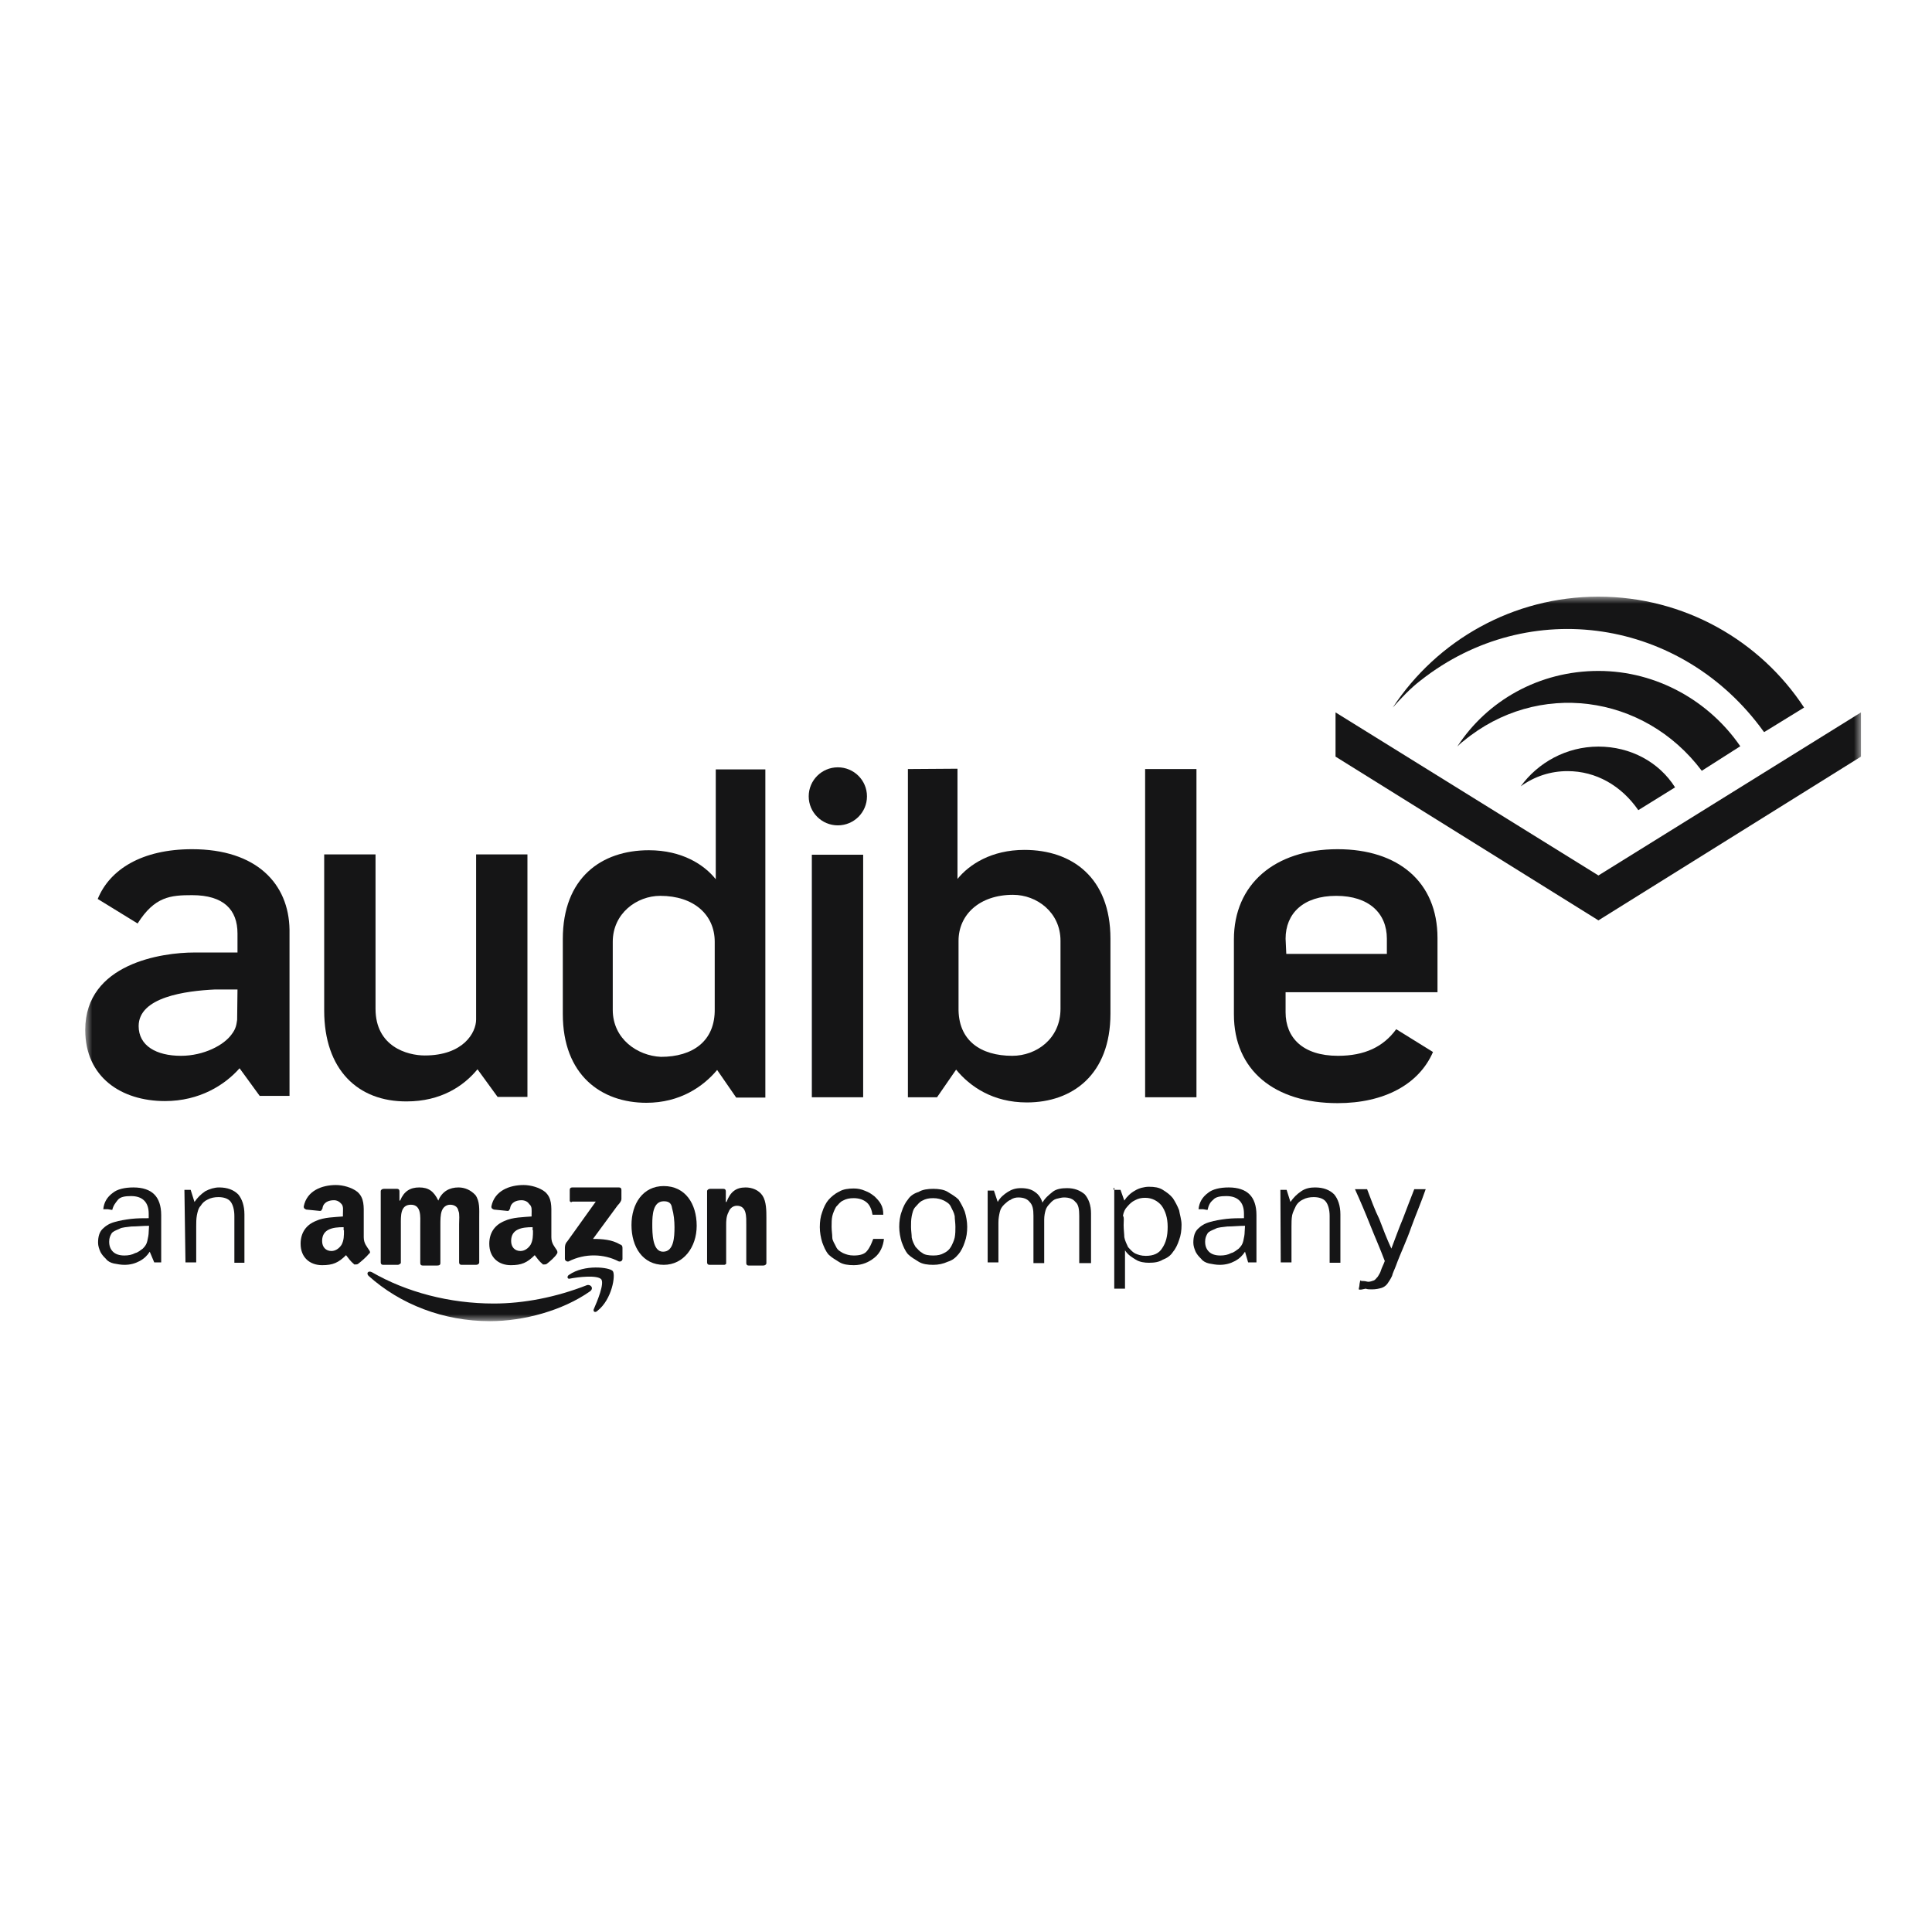
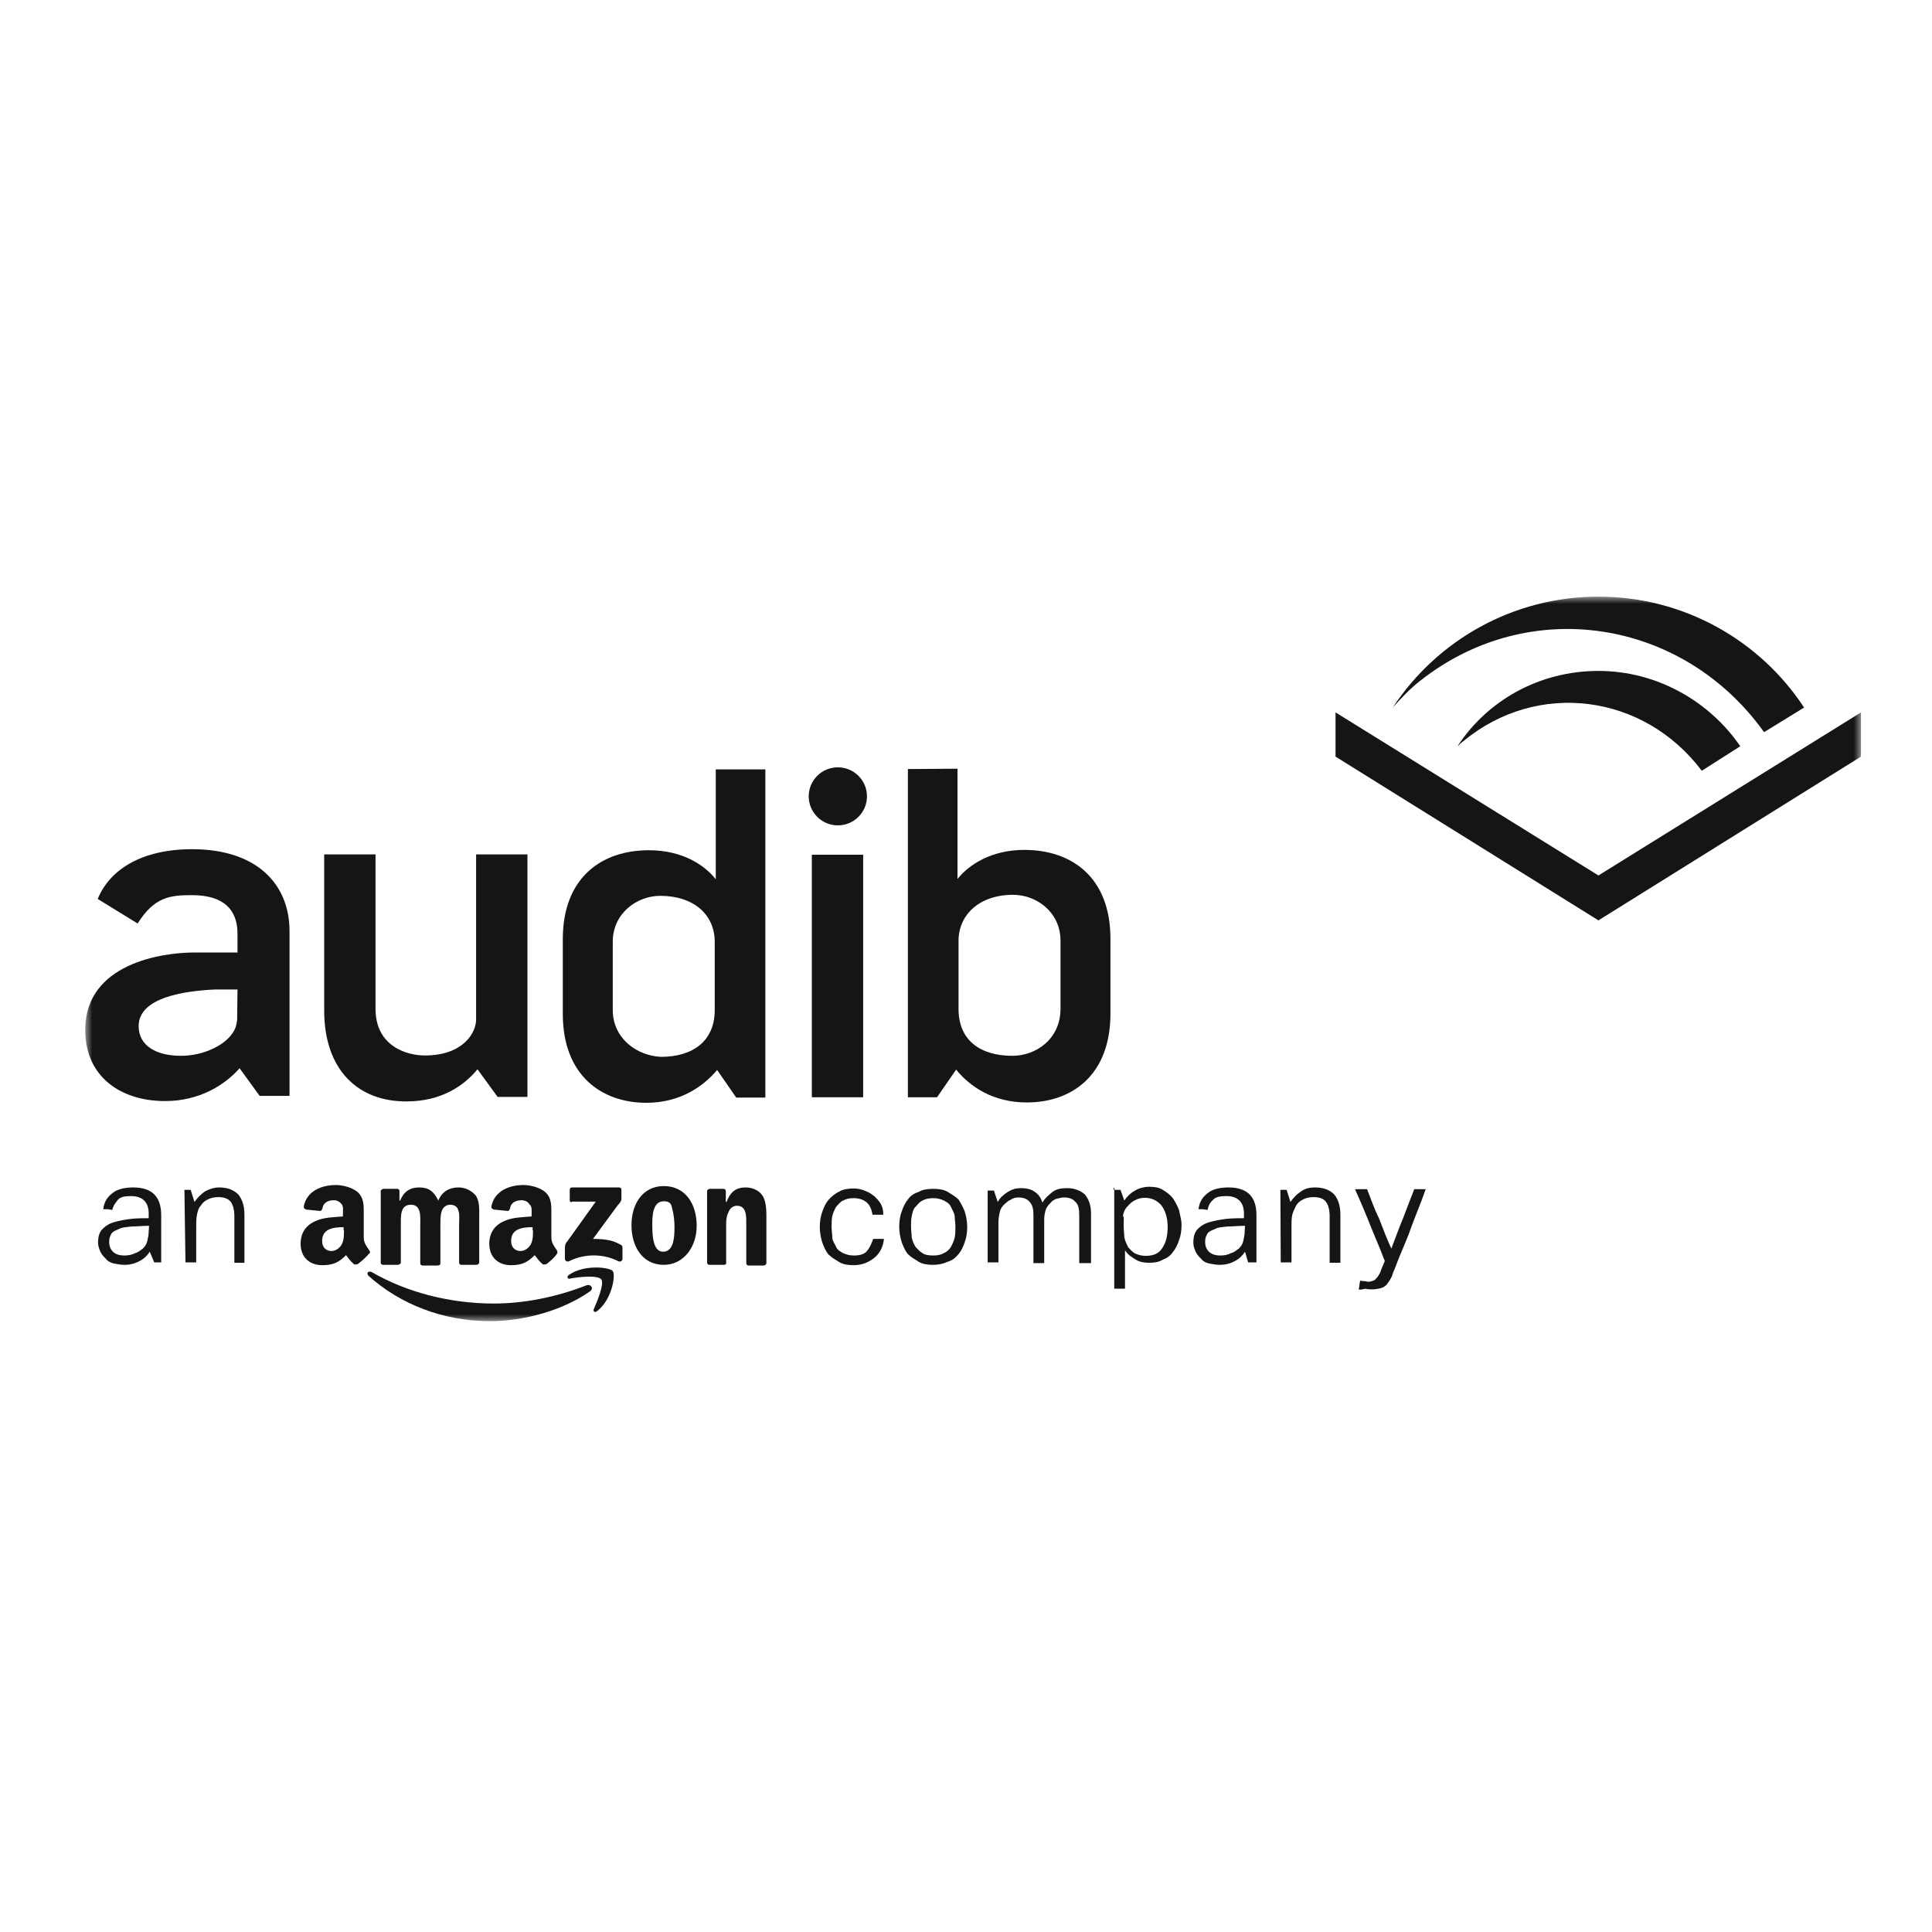
<svg xmlns="http://www.w3.org/2000/svg" width="136" height="136" viewBox="0 0 136 136" fill="none">
  <mask id="mask0_5345_1277" style="mask-type:luminance" maskUnits="userSpaceOnUse" x="6" y="42" width="125" height="51">
    <path d="M131 42H6V93H131V42Z" fill="white" />
  </mask>
  <g mask="url(#mask0_5345_1277)">
    <path d="M112.519 61.627L131 50.148V53.261L112.519 64.788L94.013 53.261V50.148L112.519 61.627Z" fill="#151516" />
    <path d="M112.519 47.229C108.344 47.229 104.682 49.321 102.582 52.555C102.753 52.385 102.851 52.288 103.021 52.166C108.222 47.861 115.717 48.834 119.794 54.258L122.504 52.531C120.355 49.394 116.669 47.229 112.519 47.229Z" fill="#151516" />
-     <path d="M112.519 52.555C110.248 52.555 108.246 53.698 107.05 55.352C108.026 54.647 109.149 54.282 110.346 54.282C112.348 54.282 114.13 55.303 115.326 57.03L117.914 55.425C116.791 53.65 114.789 52.555 112.519 52.555Z" fill="#151516" />
    <path d="M100.019 47.886C107.636 41.903 118.402 43.532 124.14 51.485L124.188 51.534L126.996 49.807C123.92 45.113 118.573 42 112.519 42C106.513 42 101.166 45.064 98.041 49.807C98.603 49.175 99.311 48.421 100.019 47.886Z" fill="#151516" />
    <path d="M10.541 88.112C10.37 88.379 10.15 88.598 9.833 88.769C9.516 88.939 9.174 89.036 8.759 89.036C8.49 89.036 8.271 88.987 8.002 88.939C7.782 88.89 7.562 88.769 7.465 88.623C7.294 88.453 7.196 88.355 7.074 88.136C6.977 87.917 6.903 87.698 6.903 87.48C6.903 87.042 7.001 86.726 7.221 86.507C7.44 86.288 7.709 86.118 8.075 86.02C8.393 85.923 8.832 85.85 9.223 85.802C9.662 85.753 10.077 85.753 10.468 85.753V85.437C10.468 85.048 10.37 84.731 10.15 84.513C9.931 84.294 9.613 84.196 9.223 84.196C8.832 84.196 8.466 84.245 8.295 84.464C8.124 84.683 7.978 84.853 7.904 85.169C7.807 85.169 7.636 85.121 7.587 85.121C7.538 85.121 7.318 85.121 7.27 85.121C7.318 84.634 7.538 84.269 7.929 83.978C8.246 83.71 8.783 83.588 9.394 83.588C10.053 83.588 10.541 83.759 10.858 84.075C11.176 84.391 11.347 84.877 11.347 85.534V88.866H10.858L10.541 88.112ZM10.492 86.288C10.053 86.288 9.638 86.337 9.247 86.337C8.93 86.385 8.588 86.385 8.393 86.507C8.173 86.604 7.953 86.677 7.855 86.823C7.758 86.993 7.685 87.139 7.685 87.407C7.685 87.723 7.782 87.942 7.953 88.112C8.124 88.282 8.393 88.379 8.759 88.379C9.027 88.379 9.296 88.331 9.516 88.209C9.735 88.161 9.906 87.99 10.053 87.893C10.224 87.723 10.321 87.577 10.37 87.358C10.419 87.139 10.468 86.92 10.468 86.701L10.492 86.288Z" fill="#151516" />
    <path d="M12.982 83.759H13.422L13.69 84.61C13.91 84.294 14.13 84.075 14.447 83.856C14.765 83.686 15.106 83.588 15.424 83.588C16.01 83.588 16.449 83.759 16.767 84.075C17.035 84.391 17.206 84.877 17.206 85.485V88.89H16.498V85.607C16.498 85.169 16.4 84.804 16.23 84.585C16.059 84.367 15.741 84.269 15.375 84.269C15.106 84.269 14.838 84.318 14.618 84.44C14.398 84.537 14.227 84.707 14.13 84.877C13.959 85.048 13.91 85.315 13.861 85.534C13.812 85.802 13.812 86.069 13.812 86.337V88.866H13.056L12.982 83.759Z" fill="#151516" />
    <path d="M62.226 87.188C62.177 87.723 61.957 88.209 61.566 88.525C61.176 88.841 60.712 89.06 60.102 89.06C59.711 89.06 59.345 89.012 59.076 88.841C58.808 88.671 58.539 88.525 58.319 88.306C58.1 88.039 58.002 87.771 57.88 87.455C57.782 87.139 57.709 86.75 57.709 86.385C57.709 85.996 57.758 85.631 57.88 85.315C57.977 84.999 58.148 84.658 58.319 84.464C58.49 84.269 58.759 84.026 59.076 83.88C59.345 83.71 59.735 83.661 60.102 83.661C60.37 83.661 60.639 83.71 60.907 83.831C61.176 83.929 61.347 84.05 61.566 84.221C61.737 84.391 61.884 84.537 62.006 84.756C62.128 84.974 62.177 85.193 62.177 85.51H61.42C61.371 85.193 61.249 84.853 61.029 84.658C60.81 84.464 60.492 84.342 60.102 84.342C59.784 84.342 59.565 84.391 59.345 84.512C59.125 84.61 59.027 84.78 58.856 84.95C58.759 85.12 58.637 85.388 58.588 85.607C58.539 85.826 58.539 86.093 58.539 86.361C58.539 86.628 58.588 86.896 58.588 87.115C58.588 87.334 58.759 87.552 58.856 87.771C58.954 87.99 59.125 88.087 59.345 88.209C59.565 88.306 59.784 88.379 60.102 88.379C60.541 88.379 60.858 88.282 61.029 88.063C61.249 87.796 61.347 87.528 61.469 87.212H62.226V87.188Z" fill="#151516" />
    <path d="M65.692 89.036C65.302 89.036 64.936 88.987 64.667 88.817C64.398 88.647 64.13 88.501 63.91 88.282C63.69 88.015 63.593 87.747 63.471 87.431C63.373 87.115 63.3 86.726 63.3 86.361C63.3 85.996 63.349 85.607 63.471 85.291C63.568 84.975 63.739 84.634 63.91 84.439C64.081 84.172 64.35 84.002 64.667 83.904C64.936 83.734 65.326 83.686 65.692 83.686C66.059 83.686 66.449 83.734 66.718 83.904C66.986 84.075 67.255 84.221 67.475 84.439C67.645 84.707 67.792 84.975 67.914 85.291C68.012 85.607 68.085 85.996 68.085 86.361C68.085 86.726 68.036 87.115 67.914 87.431C67.816 87.747 67.645 88.088 67.475 88.282C67.255 88.55 67.035 88.72 66.718 88.817C66.4 88.963 66.059 89.036 65.692 89.036ZM65.692 88.379C66.01 88.379 66.23 88.331 66.449 88.209C66.669 88.112 66.84 87.942 66.938 87.771C67.035 87.601 67.157 87.334 67.206 87.115C67.255 86.847 67.255 86.628 67.255 86.361C67.255 86.093 67.206 85.826 67.206 85.607C67.157 85.339 67.035 85.169 66.938 84.95C66.84 84.731 66.669 84.634 66.449 84.512C66.23 84.415 66.01 84.342 65.692 84.342C65.375 84.342 65.155 84.391 64.936 84.512C64.716 84.61 64.618 84.78 64.447 84.95C64.276 85.121 64.228 85.388 64.179 85.607C64.13 85.874 64.13 86.093 64.13 86.361C64.13 86.628 64.179 86.896 64.179 87.115C64.228 87.382 64.35 87.601 64.447 87.771C64.618 87.942 64.716 88.088 64.936 88.209C65.082 88.331 65.375 88.379 65.692 88.379Z" fill="#151516" />
    <path d="M75.971 88.914V85.582C75.971 85.145 75.922 84.78 75.702 84.609C75.531 84.391 75.263 84.293 74.897 84.293C74.726 84.293 74.579 84.342 74.359 84.391C74.189 84.439 74.042 84.561 73.92 84.707C73.749 84.877 73.651 85.023 73.603 85.193C73.554 85.364 73.505 85.582 73.505 85.85V88.914H72.748V85.582C72.748 85.145 72.699 84.828 72.48 84.609C72.309 84.391 72.04 84.293 71.674 84.293C71.503 84.293 71.283 84.342 71.137 84.464C70.966 84.512 70.819 84.683 70.697 84.78C70.526 84.95 70.429 85.096 70.38 85.315C70.331 85.534 70.282 85.753 70.282 86.069V88.866H69.525V83.807H69.965L70.233 84.609C70.404 84.293 70.673 84.075 70.941 83.904C71.21 83.734 71.478 83.637 71.869 83.637C72.309 83.637 72.626 83.734 72.846 83.904C73.114 84.075 73.285 84.342 73.383 84.658C73.554 84.342 73.822 84.123 74.091 83.904C74.359 83.685 74.75 83.637 75.116 83.637C75.653 83.637 76.044 83.807 76.361 84.075C76.63 84.391 76.801 84.828 76.801 85.412V88.914H75.971Z" fill="#151516" />
    <path d="M78.388 83.758H78.876L79.144 84.512C79.315 84.245 79.584 83.977 79.901 83.807C80.17 83.637 80.561 83.54 80.878 83.54C81.269 83.54 81.586 83.588 81.855 83.758C82.123 83.929 82.343 84.075 82.562 84.342C82.733 84.61 82.88 84.877 83.002 85.193C83.051 85.51 83.173 85.85 83.173 86.215C83.173 86.604 83.124 86.969 83.002 87.285C82.904 87.601 82.733 87.942 82.562 88.136C82.392 88.404 82.123 88.574 81.855 88.671C81.586 88.841 81.269 88.89 80.878 88.89C80.561 88.89 80.219 88.841 79.95 88.671C79.682 88.501 79.413 88.355 79.193 88.014V90.714H78.436V83.612H78.388V83.758ZM79.096 86.239C79.096 86.555 79.144 86.896 79.144 87.09C79.193 87.358 79.315 87.577 79.413 87.796C79.584 87.966 79.682 88.112 79.901 88.233C80.121 88.331 80.341 88.404 80.658 88.404C81.195 88.404 81.586 88.233 81.806 87.869C82.074 87.48 82.196 87.017 82.196 86.361C82.196 85.704 82.025 85.218 81.757 84.853C81.488 84.537 81.098 84.318 80.609 84.318C80.341 84.318 80.121 84.367 79.901 84.488C79.682 84.585 79.511 84.756 79.364 84.926C79.193 85.096 79.096 85.315 79.047 85.582C79.144 85.68 79.096 85.947 79.096 86.239Z" fill="#151516" />
    <path d="M87.641 88.112C87.47 88.379 87.25 88.598 86.933 88.769C86.615 88.939 86.273 89.036 85.858 89.036C85.59 89.036 85.37 88.987 85.102 88.939C84.882 88.89 84.662 88.769 84.564 88.623C84.394 88.453 84.296 88.355 84.174 88.136C84.076 87.917 84.003 87.698 84.003 87.48C84.003 87.042 84.101 86.726 84.32 86.507C84.54 86.288 84.809 86.118 85.175 86.02C85.492 85.923 85.932 85.85 86.322 85.802C86.762 85.753 87.177 85.753 87.567 85.753V85.437C87.567 85.048 87.47 84.731 87.25 84.513C87.03 84.294 86.713 84.196 86.322 84.196C85.932 84.196 85.565 84.245 85.394 84.464C85.175 84.634 85.077 84.853 85.004 85.169C84.906 85.169 84.735 85.121 84.686 85.121C84.589 85.121 84.418 85.121 84.369 85.121C84.418 84.634 84.638 84.269 85.028 83.978C85.346 83.71 85.883 83.588 86.493 83.588C87.152 83.588 87.641 83.759 87.958 84.075C88.275 84.391 88.446 84.877 88.446 85.534V88.866H87.86L87.641 88.112ZM87.641 86.288C87.201 86.288 86.786 86.337 86.395 86.337C86.078 86.385 85.736 86.385 85.541 86.507C85.321 86.604 85.102 86.677 85.004 86.823C84.906 86.993 84.833 87.139 84.833 87.407C84.833 87.723 84.931 87.942 85.102 88.112C85.272 88.282 85.541 88.379 85.907 88.379C86.176 88.379 86.444 88.331 86.664 88.209C86.884 88.161 87.055 87.99 87.201 87.893C87.372 87.723 87.47 87.577 87.519 87.358C87.567 87.139 87.616 86.92 87.616 86.701L87.641 86.288Z" fill="#151516" />
    <path d="M90.131 83.759H90.57L90.839 84.61C91.059 84.294 91.278 84.075 91.596 83.856C91.913 83.637 92.255 83.588 92.572 83.588C93.158 83.588 93.598 83.759 93.915 84.075C94.184 84.391 94.355 84.877 94.355 85.485V88.89H93.598V85.607C93.598 85.169 93.5 84.804 93.329 84.585C93.158 84.367 92.841 84.269 92.475 84.269C92.206 84.269 91.938 84.318 91.718 84.44C91.498 84.537 91.327 84.707 91.23 84.877C91.132 85.096 91.01 85.315 90.961 85.534C90.912 85.802 90.912 86.069 90.912 86.337V88.866H90.155L90.131 83.759Z" fill="#151516" />
    <path d="M95.648 90.763C95.648 90.666 95.697 90.544 95.697 90.447C95.697 90.35 95.746 90.228 95.746 90.131C95.795 90.179 95.917 90.179 96.015 90.179C96.112 90.179 96.234 90.228 96.332 90.228C96.43 90.228 96.601 90.179 96.723 90.131C96.82 90.082 96.894 89.96 96.991 89.863C97.089 89.693 97.162 89.596 97.211 89.425C97.26 89.255 97.382 89.036 97.48 88.769C97.162 87.917 96.772 87.042 96.454 86.239C96.137 85.437 95.746 84.513 95.38 83.71H96.234C96.503 84.415 96.772 85.169 97.089 85.802C97.357 86.507 97.626 87.212 97.943 87.893C98.212 87.188 98.481 86.434 98.749 85.802C99.018 85.096 99.286 84.391 99.555 83.71H100.36C100.043 84.634 99.652 85.534 99.335 86.41C99.018 87.334 98.578 88.234 98.261 89.109C98.163 89.377 98.041 89.596 97.992 89.814C97.894 90.033 97.772 90.204 97.675 90.35C97.577 90.495 97.406 90.617 97.235 90.666C97.064 90.714 96.845 90.763 96.576 90.763C96.405 90.763 96.259 90.763 96.137 90.714C95.917 90.763 95.746 90.811 95.648 90.763Z" fill="#151516" />
    <path d="M41.522 90.909C39.618 92.246 36.884 93.001 34.491 93.001C31.195 93.001 28.168 91.809 25.946 89.814C25.775 89.644 25.897 89.425 26.166 89.547C28.607 90.957 31.634 91.76 34.76 91.76C36.859 91.76 39.13 91.322 41.303 90.471C41.571 90.374 41.84 90.69 41.522 90.909Z" fill="#151516" />
    <path d="M42.328 90.057C42.059 89.741 40.717 89.887 40.106 90.009C39.935 90.057 39.887 89.838 40.057 89.741C41.132 88.987 42.914 89.206 43.134 89.474C43.353 89.741 43.085 91.468 42.059 92.27C41.889 92.441 41.742 92.319 41.791 92.173C42.059 91.565 42.548 90.374 42.328 90.057Z" fill="#151516" />
    <path d="M40.106 84.513V83.759C40.106 83.661 40.155 83.588 40.277 83.588H43.573C43.671 83.588 43.744 83.637 43.744 83.759V84.415C43.744 84.513 43.647 84.683 43.476 84.853L41.742 87.212C42.401 87.212 43.085 87.261 43.647 87.601C43.817 87.65 43.818 87.772 43.818 87.869V88.623C43.818 88.72 43.72 88.842 43.549 88.793C42.523 88.258 41.181 88.209 40.033 88.793C39.935 88.842 39.765 88.744 39.765 88.623V87.869C39.765 87.772 39.765 87.553 39.936 87.382L41.938 84.585H40.277C40.229 84.659 40.106 84.61 40.106 84.513Z" fill="#151516" />
    <path d="M27.997 89.036H26.972C26.874 89.036 26.801 88.987 26.801 88.866V83.856C26.801 83.759 26.898 83.686 27.02 83.686H27.948C28.046 83.686 28.119 83.734 28.119 83.856V84.513H28.168C28.436 83.856 28.876 83.588 29.511 83.588C30.17 83.588 30.536 83.856 30.854 84.513C31.122 83.856 31.659 83.588 32.27 83.588C32.709 83.588 33.124 83.759 33.466 84.123C33.783 84.561 33.734 85.145 33.734 85.68V88.866C33.734 88.963 33.637 89.036 33.515 89.036H32.489C32.392 89.036 32.318 88.987 32.318 88.866V86.166C32.318 85.948 32.367 85.412 32.27 85.242C32.221 84.926 31.952 84.804 31.684 84.804C31.415 84.804 31.195 84.975 31.098 85.242C31 85.51 31 85.899 31 86.215V88.915C31 89.012 30.951 89.085 30.78 89.085H29.755C29.657 89.085 29.584 89.036 29.584 88.915V86.215C29.584 85.68 29.682 84.804 28.925 84.804C28.168 84.804 28.217 85.607 28.217 86.215V88.915C28.217 88.915 28.119 89.036 27.997 89.036Z" fill="#151516" />
    <path d="M46.723 83.491C48.236 83.491 49.042 84.731 49.042 86.288C49.042 87.795 48.114 89.036 46.723 89.036C45.258 89.036 44.452 87.795 44.452 86.239C44.452 84.731 45.258 83.491 46.723 83.491ZM46.723 84.561C45.966 84.561 45.917 85.534 45.917 86.166C45.917 86.798 45.917 88.112 46.674 88.112C47.431 88.112 47.48 87.09 47.48 86.385C47.48 85.947 47.431 85.461 47.309 85.047C47.26 84.658 47.04 84.561 46.723 84.561Z" fill="#151516" />
    <path d="M50.971 89.036H49.945C49.848 89.036 49.774 88.987 49.774 88.866V83.856C49.774 83.759 49.872 83.686 49.994 83.686H50.922C51.02 83.686 51.093 83.734 51.093 83.856V84.61H51.142C51.41 83.905 51.801 83.588 52.484 83.588C52.924 83.588 53.412 83.759 53.681 84.172C53.949 84.585 53.949 85.242 53.949 85.729V88.915C53.949 89.012 53.852 89.085 53.73 89.085H52.704C52.606 89.085 52.533 89.036 52.533 88.915V86.215C52.533 85.68 52.582 84.877 51.874 84.877C51.605 84.877 51.386 85.048 51.288 85.315C51.117 85.631 51.117 85.972 51.117 86.239V88.939C51.142 88.915 51.093 89.036 50.971 89.036Z" fill="#151516" />
    <path d="M39.203 88.014C39.032 87.747 38.812 87.528 38.812 87.09V85.582C38.812 84.926 38.861 84.342 38.373 83.904C37.982 83.588 37.348 83.418 36.859 83.418C35.883 83.418 34.809 83.807 34.589 84.926C34.589 85.096 34.687 85.096 34.76 85.145L35.736 85.242C35.834 85.242 35.834 85.193 35.907 85.072C35.956 84.634 36.347 84.488 36.713 84.488C36.933 84.488 37.152 84.585 37.25 84.756C37.47 84.926 37.421 85.193 37.421 85.461V85.631C36.884 85.68 36.078 85.68 35.517 85.947C34.857 86.215 34.442 86.75 34.442 87.552C34.442 88.525 35.102 89.06 35.956 89.06C36.713 89.06 37.103 88.89 37.641 88.355C37.86 88.623 37.909 88.744 38.227 89.012C38.324 89.012 38.446 89.012 38.495 88.963C38.715 88.793 39.081 88.477 39.203 88.258C39.252 88.209 39.252 88.112 39.203 88.014ZM37.519 86.604C37.519 86.993 37.519 87.309 37.348 87.625C37.177 87.893 36.908 88.063 36.64 88.063C36.249 88.063 35.98 87.796 35.98 87.358C35.98 86.507 36.737 86.385 37.494 86.385V86.604H37.519Z" fill="#151516" />
    <path d="M25.995 88.014C25.824 87.747 25.605 87.528 25.605 87.09V85.582C25.605 84.926 25.653 84.342 25.165 83.904C24.774 83.588 24.14 83.418 23.651 83.418C22.675 83.418 21.601 83.807 21.381 84.926C21.381 85.096 21.479 85.096 21.552 85.145L22.528 85.242C22.626 85.242 22.626 85.193 22.699 85.072C22.748 84.634 23.139 84.488 23.505 84.488C23.725 84.488 23.895 84.585 24.042 84.756C24.189 84.926 24.14 85.193 24.14 85.461V85.631C23.602 85.68 22.797 85.68 22.235 85.947C21.576 86.215 21.161 86.75 21.161 87.552C21.161 88.525 21.82 89.06 22.675 89.06C23.432 89.06 23.822 88.89 24.359 88.355C24.579 88.623 24.628 88.744 24.945 89.012C25.043 89.012 25.165 89.012 25.214 88.963C25.434 88.793 25.8 88.477 25.971 88.258C26.068 88.209 26.068 88.112 25.995 88.014ZM24.213 86.604C24.213 86.993 24.213 87.309 24.042 87.625C23.871 87.893 23.602 88.063 23.334 88.063C22.943 88.063 22.675 87.796 22.675 87.358C22.675 86.507 23.432 86.385 24.189 86.385V86.604H24.213Z" fill="#151516" />
    <path d="M22.821 71.136V60.143H26.435V71.014C26.435 73.665 28.656 74.298 29.901 74.298C32.611 74.298 33.515 72.692 33.515 71.768V60.143H37.128V77.216H35.028L33.612 75.27C32.636 76.462 31.024 77.532 28.632 77.532C25.189 77.556 22.821 75.295 22.821 71.136Z" fill="#151516" />
    <path d="M63.91 54.136V77.241H65.961L67.304 75.295C68.28 76.487 69.892 77.605 72.284 77.605C75.482 77.605 78.168 75.66 78.168 71.355V66.078C78.168 61.773 75.458 59.827 72.113 59.827C69.794 59.827 68.231 60.849 67.401 61.87V54.112L63.91 54.136ZM71.259 74.322C69.037 74.322 67.426 73.252 67.475 70.917V66.223C67.475 64.399 68.939 62.989 71.308 62.989C72.992 62.989 74.652 64.229 74.652 66.223V71.014C74.652 73.13 72.943 74.322 71.259 74.322Z" fill="#151516" />
    <path d="M50.385 54.136V61.894C49.579 60.873 48.017 59.851 45.673 59.851C42.328 59.851 39.618 61.797 39.618 66.101V71.379C39.618 75.684 42.328 77.629 45.502 77.629C47.87 77.629 49.506 76.486 50.482 75.319L51.825 77.264H53.876V54.16H50.385V54.136ZM43.134 71.087V66.296C43.134 64.302 44.818 63.061 46.478 63.061C48.847 63.061 50.312 64.399 50.312 66.296V70.99C50.36 73.3 48.749 74.395 46.527 74.395C44.867 74.322 43.134 73.13 43.134 71.087Z" fill="#151516" />
-     <path d="M80.609 54.136H84.223V77.24H80.609V54.136Z" fill="#151516" />
    <path d="M60.761 60.167H57.148V77.24H60.761V60.167Z" fill="#151516" />
    <path d="M58.978 58.1C60.111 58.1 61.029 57.185 61.029 56.057C61.029 54.929 60.111 54.014 58.978 54.014C57.846 54.014 56.928 54.929 56.928 56.057C56.928 57.185 57.846 58.1 58.978 58.1Z" fill="#151516" />
-     <path d="M94.184 74.322C91.693 74.322 90.497 73.033 90.497 71.258V69.847H101.19V66.029C101.19 62.089 98.432 59.778 94.159 59.778C89.716 59.778 86.859 62.259 86.859 66.126V71.403C86.859 75.343 89.716 77.654 94.159 77.654C97.455 77.654 99.897 76.316 100.873 74.054L98.285 72.449C97.382 73.69 96.064 74.322 94.184 74.322ZM90.497 66.077C90.497 64.302 91.742 63.062 94.061 63.062C96.381 63.062 97.626 64.302 97.626 66.077V67.147H90.546L90.497 66.077Z" fill="#151516" />
    <path d="M13.52 59.778C10.004 59.778 7.733 61.189 6.879 63.281L9.687 65.007C10.883 63.11 12.006 63.013 13.52 63.013C15.741 63.013 16.718 64.034 16.718 65.713V67.05H13.666C11.444 67.05 6 67.804 6 72.498C6 75.83 8.539 77.508 11.615 77.508C14.057 77.508 15.839 76.365 16.864 75.198L18.28 77.143H20.38V65.445C20.331 62.21 18.061 59.778 13.52 59.778ZM16.693 71.793C16.645 72.06 16.645 72.376 16.303 72.814C15.766 73.568 14.35 74.322 12.738 74.322C11.005 74.322 9.76 73.617 9.76 72.23C9.76 70.188 13.056 69.75 15.155 69.652H16.718L16.693 71.793Z" fill="#151516" />
  </g>
</svg>